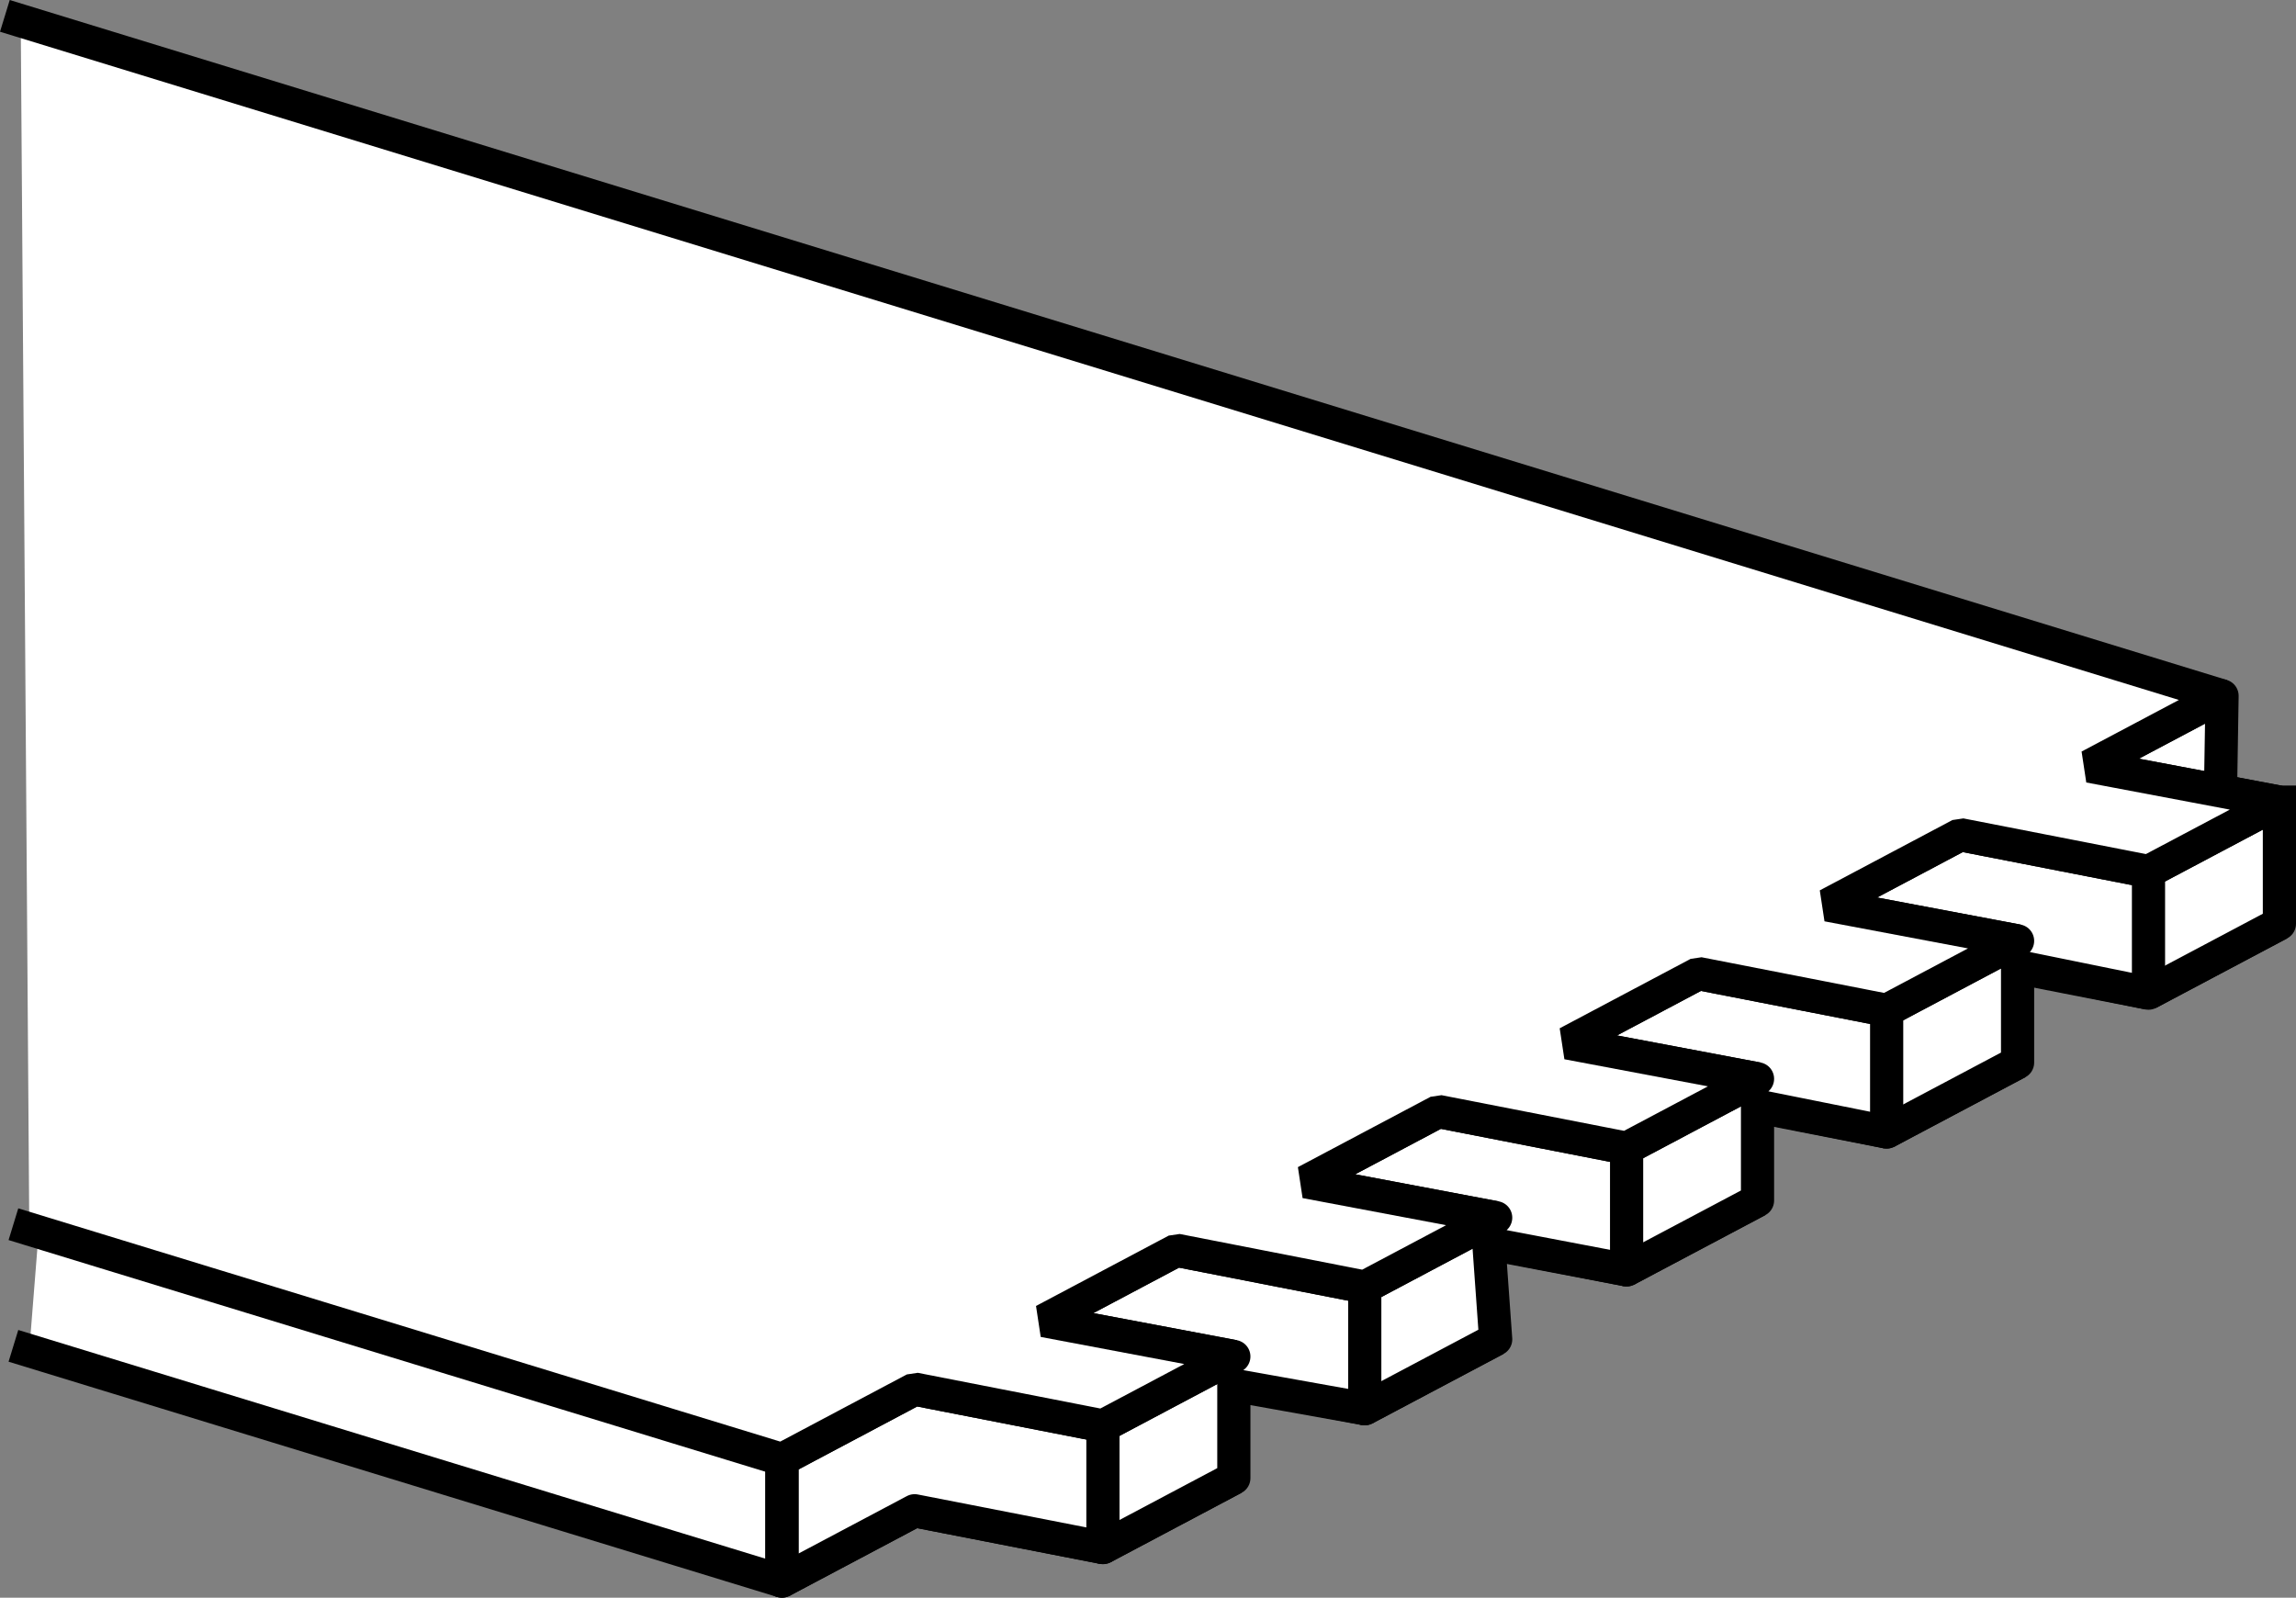
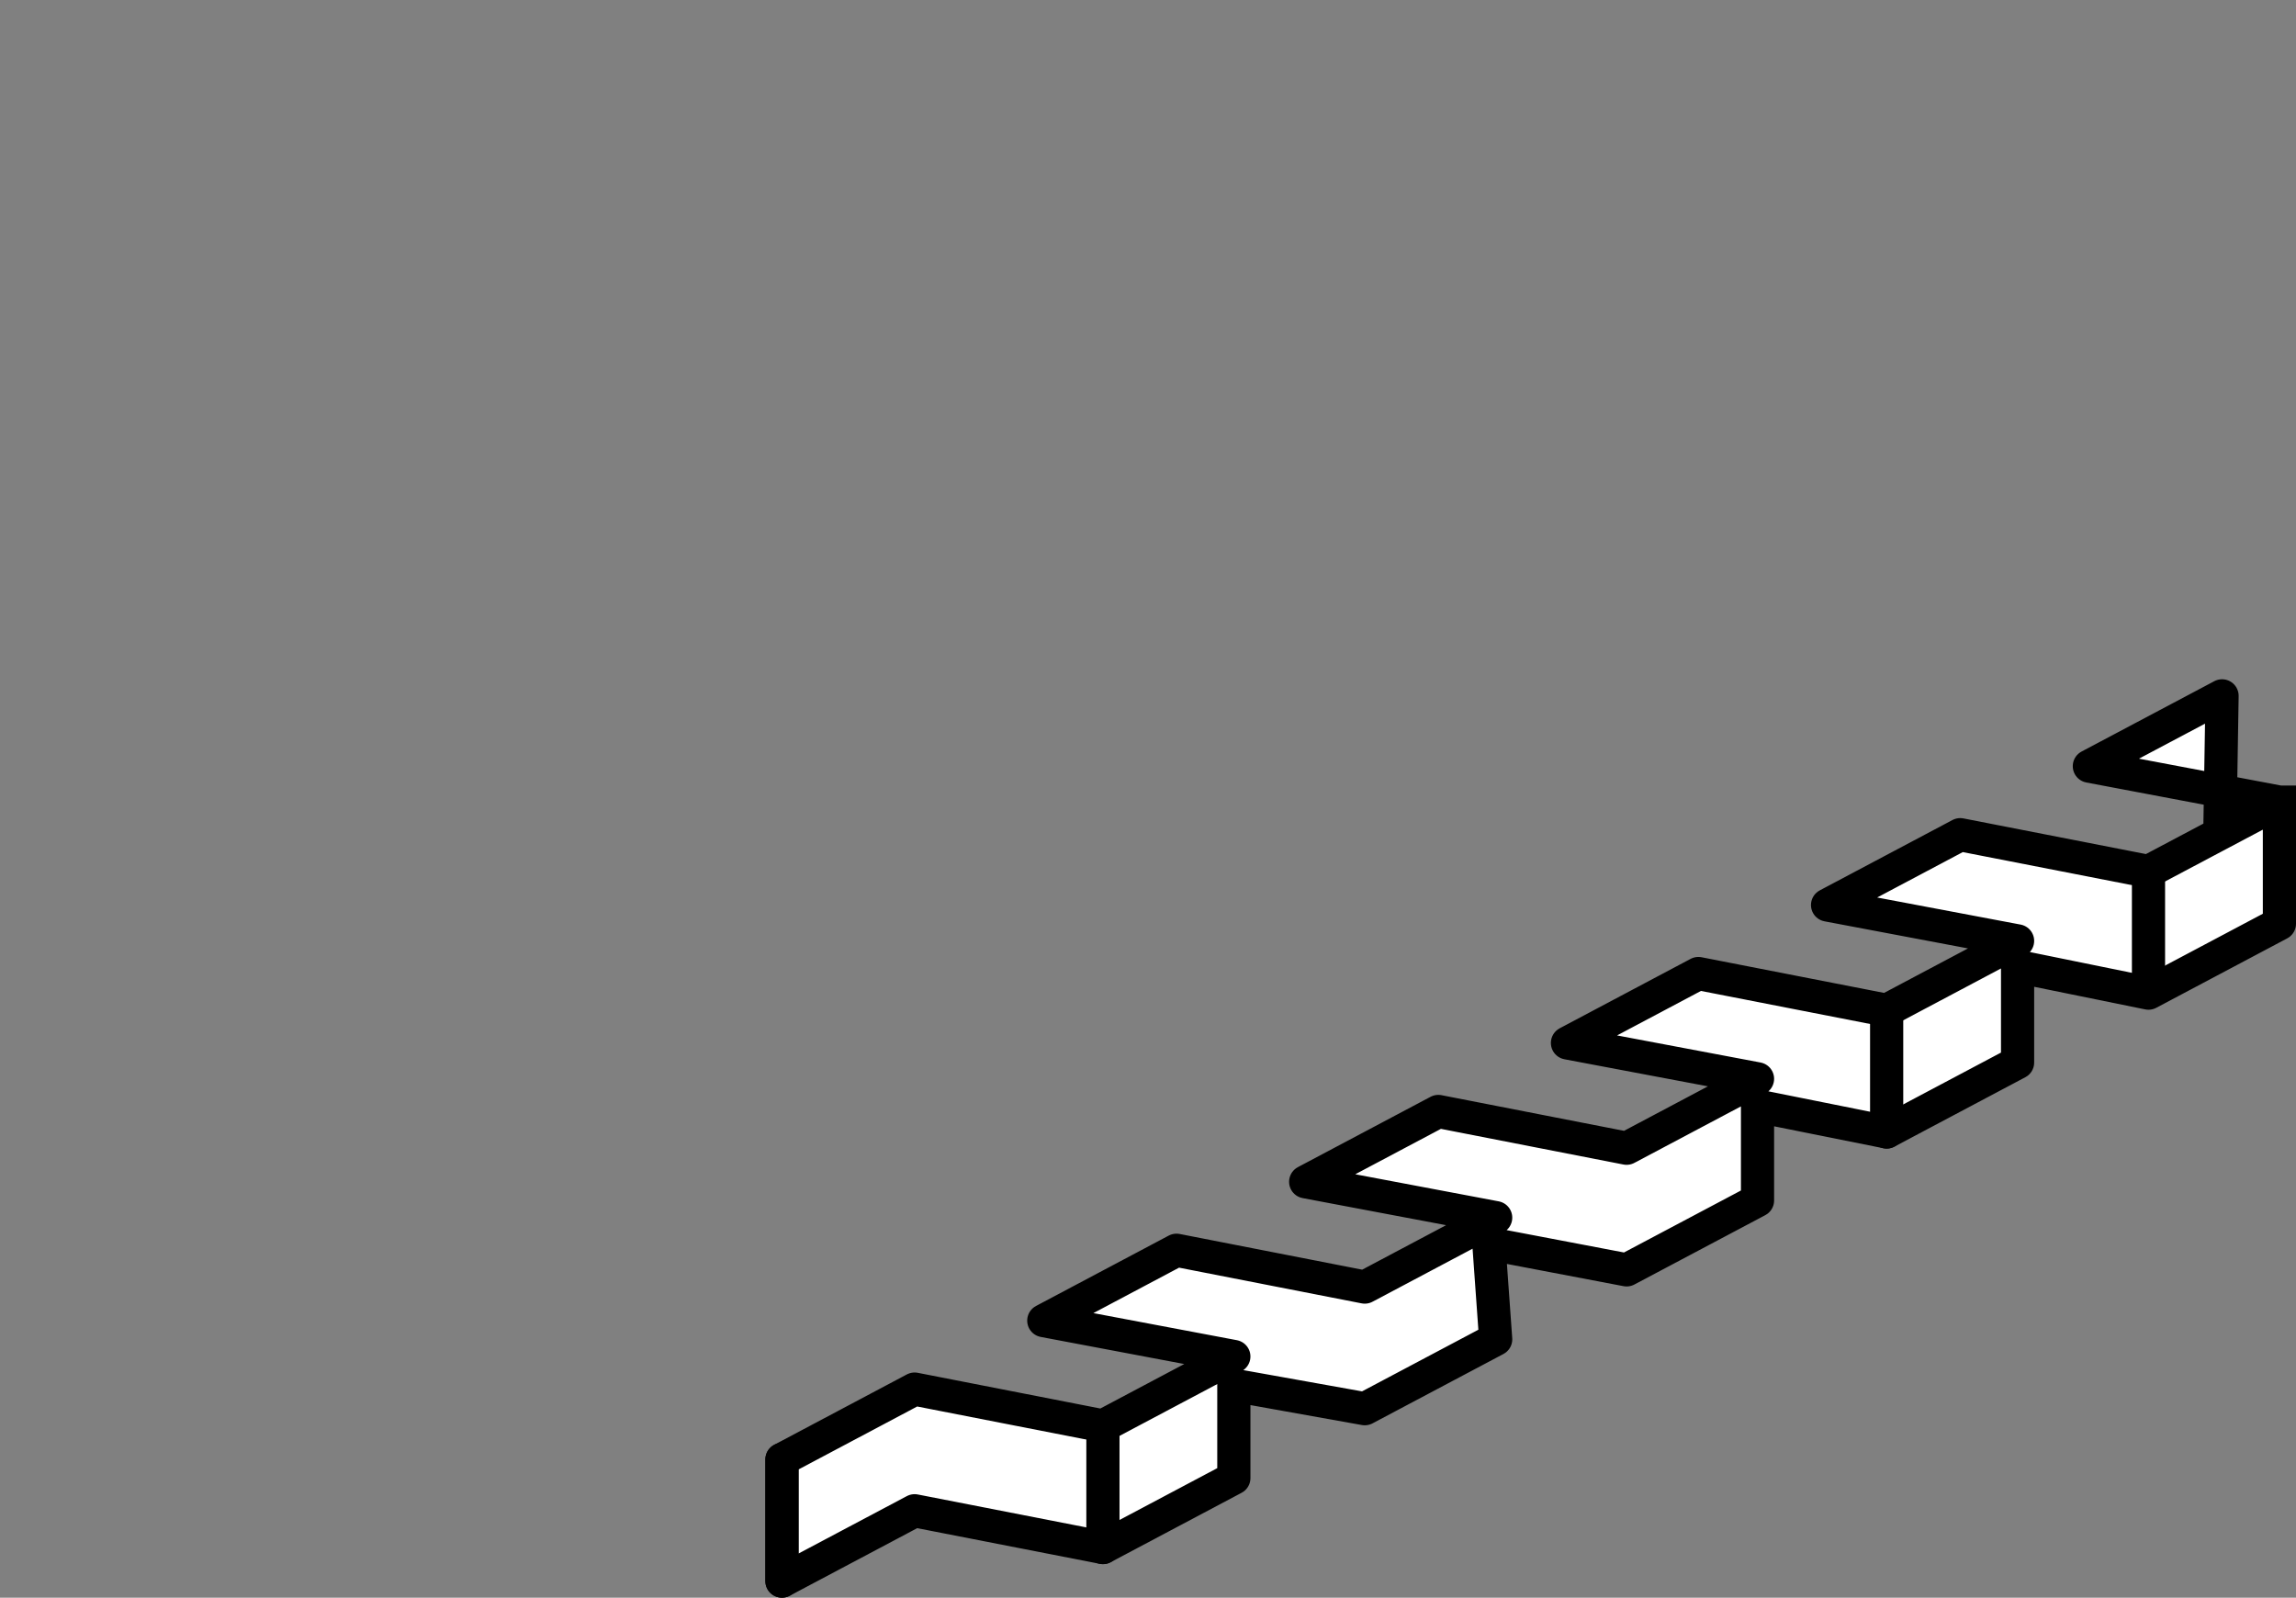
<svg xmlns="http://www.w3.org/2000/svg" version="1.1" id="image" x="0px" y="0px" width="55.366px" height="38.527px" viewBox="0 0 55.366 38.527" enable-background="new 0 0 55.366 38.527" xml:space="preserve">
  <rect x="0" y="0" width="55.366" height="38.527" fill="#808080" stroke="none" />
-   <polyline fill="#FFFFFF" stroke="#000000" stroke-width="0.8" stroke-linecap="square" stroke-linejoin="bevel" stroke-miterlimit="10" points="  2.949,4.213 53.583,19.713 50.383,21.409 54.966,22.275 51.809,23.949 47.269,23.061 44.07,24.757 48.652,25.623   45.495,27.297 40.955,26.409 37.798,28.083 42.381,28.949 39.224,30.622 34.684,29.735 31.485,31.431   36.067,32.297 32.91,33.97 28.37,33.083 25.17,34.779 29.753,35.644 26.596,37.318 22.055,36.431   18.856,38.127 0.706,32.571 " />
  <polyline fill="#FFFFFF" stroke="#000000" stroke-width="0.8" stroke-linecap="square" stroke-linejoin="round" stroke-miterlimit="10" points="  54.966,19.342 54.966,22.275 51.809,23.949 48.652,23.306 48.652,25.623 45.495,27.297 42.381,26.672   42.381,28.949 39.224,30.622 35.902,29.989 36.067,32.297 32.91,33.97 29.753,33.405 29.753,35.644   26.596,37.318 22.055,36.431 18.856,38.127 18.856,35.194 22.055,33.497 26.596,34.385 29.753,32.711 25.17,31.846   28.37,30.149 32.91,31.037 36.067,29.363 31.485,28.498 34.684,26.802 39.224,27.689 42.381,26.015 37.798,25.15   40.955,23.476 45.495,24.363 48.652,22.689 44.07,21.824 47.269,20.128 51.809,21.015 54.966,19.342   50.383,18.476 53.583,16.78 53.539,19.487 " />
-   <polyline fill="#FFFFFF" stroke="#000000" stroke-width="0.8" stroke-linecap="square" stroke-linejoin="bevel" stroke-miterlimit="10" points="  0.5,0.5 53.583,16.78 50.383,18.476 54.966,19.342 51.809,21.015 47.269,20.128 44.07,21.824 48.652,22.689   45.495,24.363 40.955,23.476 37.798,25.15 42.381,26.015 39.224,27.689 34.684,26.802 31.485,28.498 36.067,29.363   32.91,31.037 28.37,30.149 25.17,31.846 29.753,32.711 26.596,34.385 22.055,33.497 18.856,35.194 0.706,29.638   " />
  <line fill="#FFFFFF" stroke="#000000" stroke-width="0.8" stroke-linecap="round" stroke-miterlimit="10" x1="18.856" y1="35.194" x2="18.856" y2="38.127" />
  <line fill="#FFFFFF" stroke="#000000" stroke-width="0.8" stroke-linecap="round" stroke-linejoin="bevel" stroke-miterlimit="10" x1="26.596" y1="34.385" x2="26.596" y2="37.318" />
-   <line fill="#FFFFFF" stroke="#000000" stroke-width="0.8" stroke-linecap="round" stroke-linejoin="bevel" stroke-miterlimit="10" x1="32.91" y1="31.037" x2="32.91" y2="33.97" />
-   <line fill="#FFFFFF" stroke="#000000" stroke-width="0.8" stroke-linecap="round" stroke-linejoin="bevel" stroke-miterlimit="10" x1="39.224" y1="27.689" x2="39.224" y2="30.622" />
  <line fill="#FFFFFF" stroke="#000000" stroke-width="0.8" stroke-linecap="round" stroke-linejoin="bevel" stroke-miterlimit="10" x1="45.495" y1="24.363" x2="45.495" y2="27.297" />
  <line fill="#FFFFFF" stroke="#000000" stroke-width="0.8" stroke-linecap="round" stroke-linejoin="bevel" stroke-miterlimit="10" x1="51.809" y1="21.015" x2="51.809" y2="23.906" />
</svg>